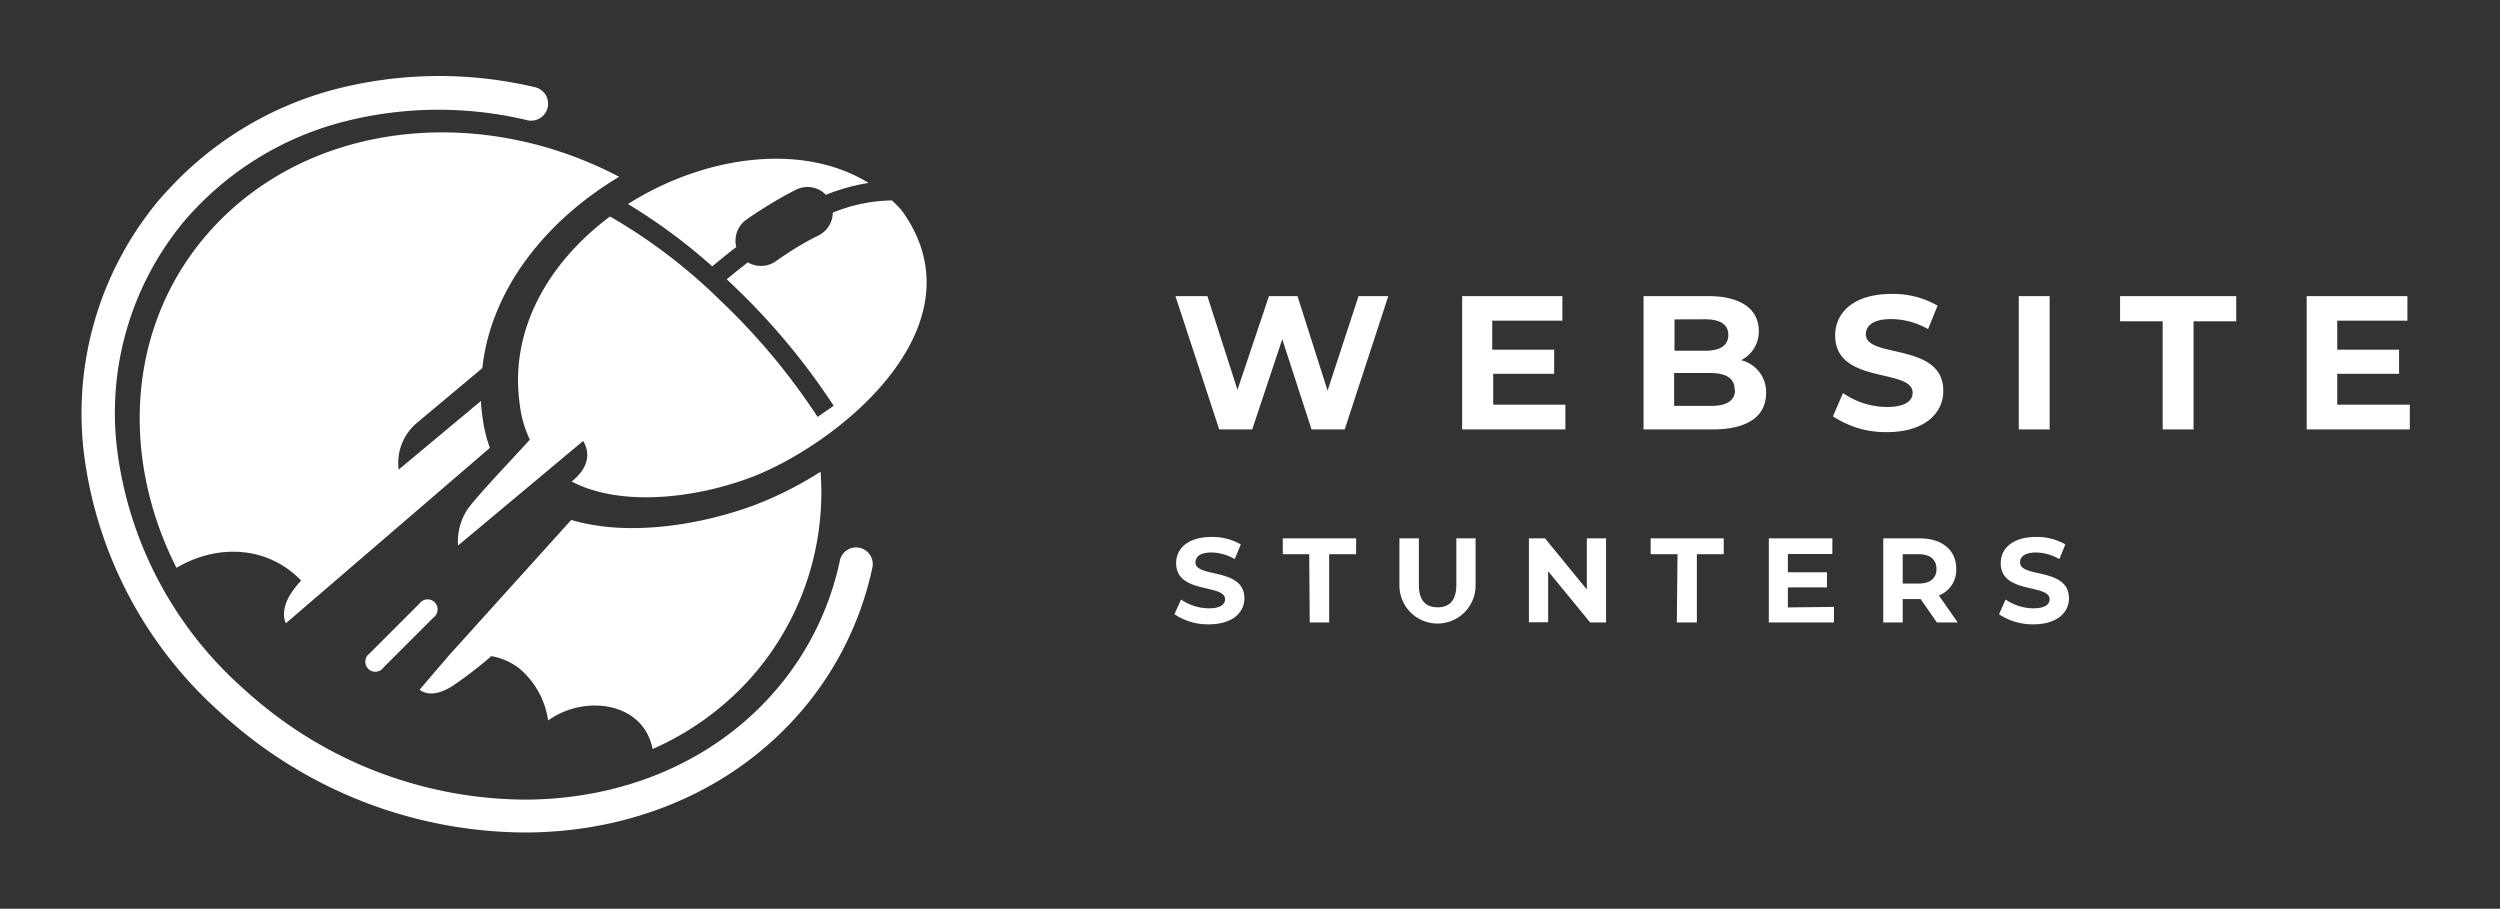
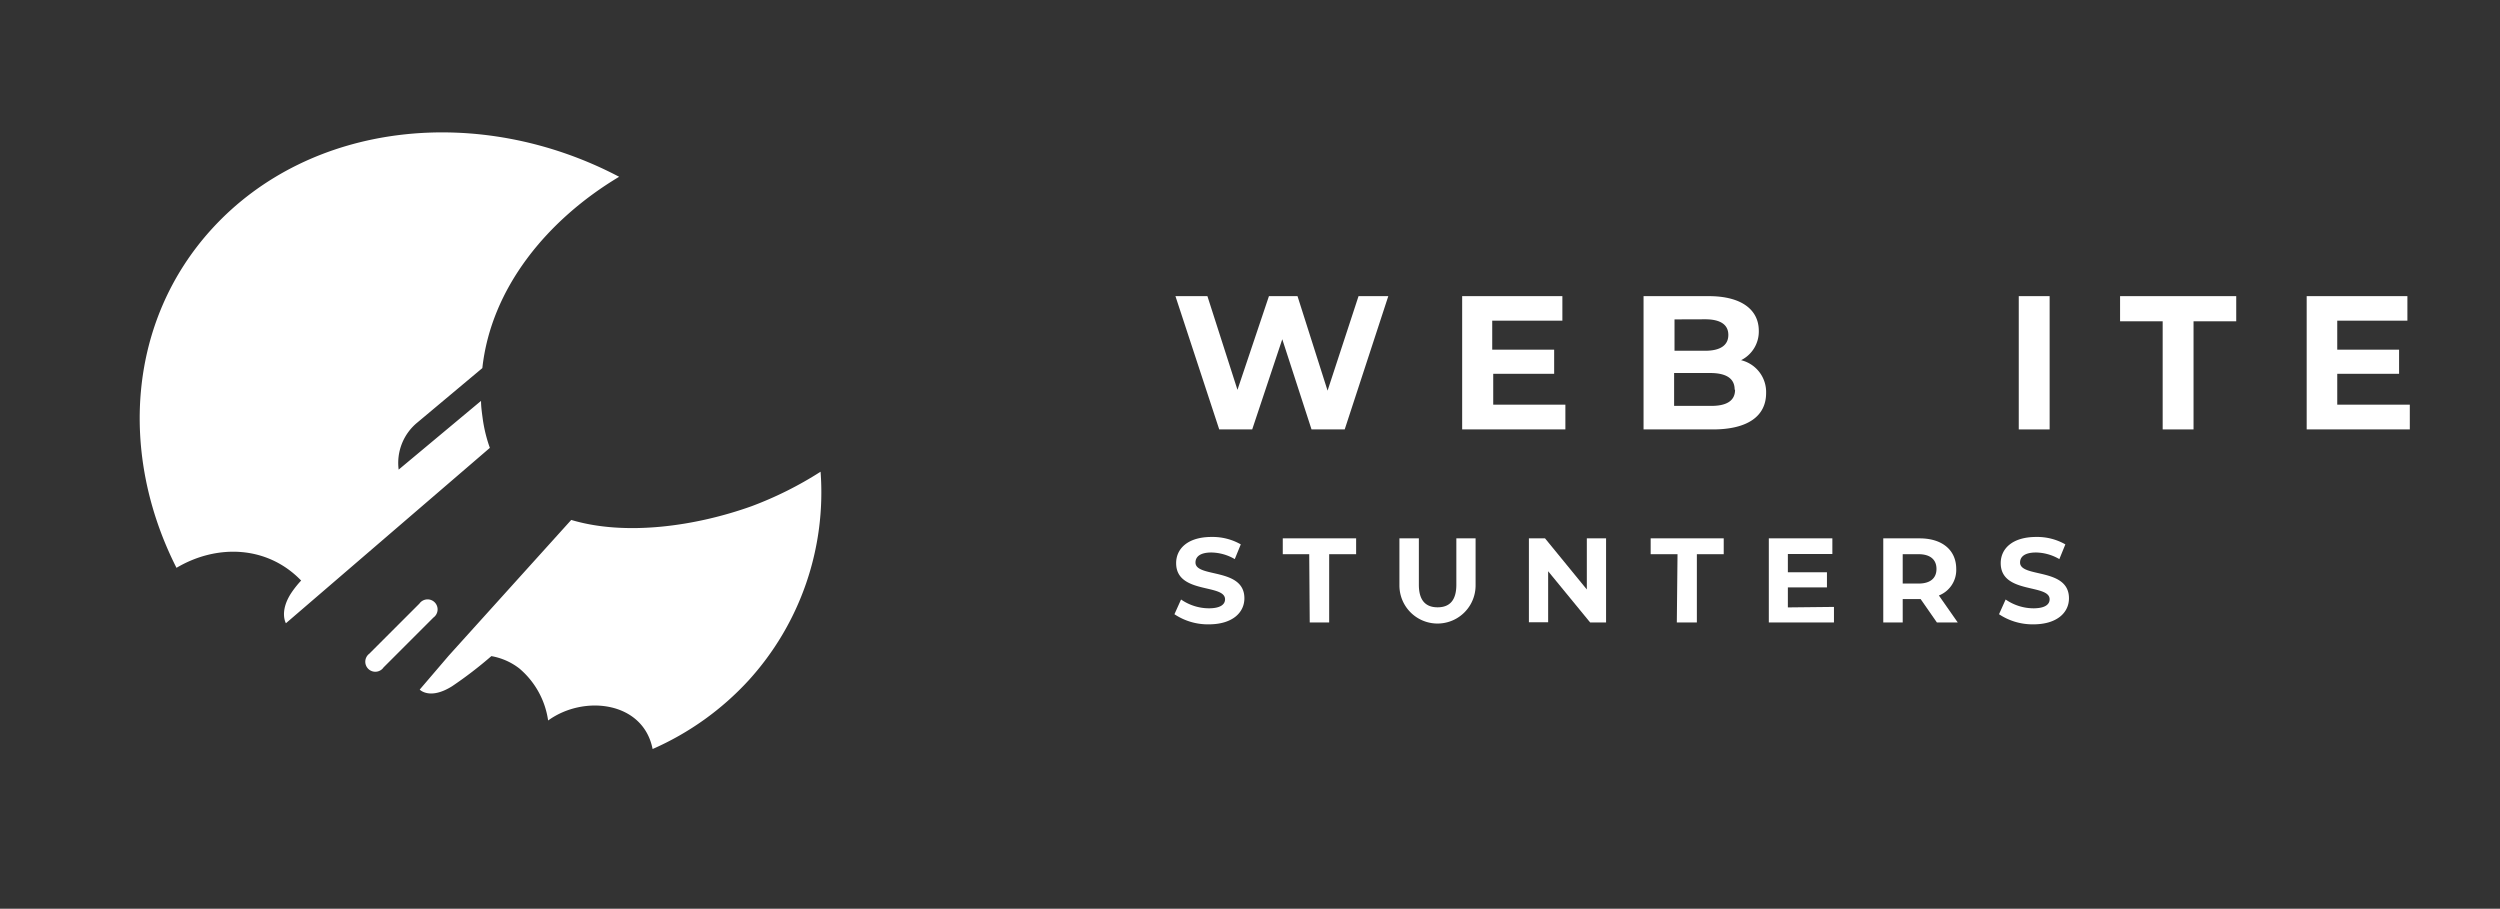
<svg xmlns="http://www.w3.org/2000/svg" id="Layer_1" data-name="Layer 1" viewBox="0 0 249.46 90.68">
  <rect x="0" y="0" width="249.46" height="90.68" fill="#333333" stroke="none" />
  <defs>
    <style>.cls-1{isolation:isolate;}.cls-2,.cls-3{fill:#fff;}.cls-3{fill-rule:evenodd;}</style>
  </defs>
  <g class="cls-1">
    <path class="cls-2" d="M138.53,29.55l-4.35,13.3h-3.31l-2.92-9-3,9h-3.29l-4.37-13.3h3.19l3,9.35,3.14-9.35h2.85l3,9.43,3.09-9.43Z" />
    <path class="cls-2" d="M156.2,40.38v2.47H145.9V29.55h10V32h-7v2.89h6.18V37.3H149v3.08Z" />
    <path class="cls-2" d="M176.23,39.22c0,2.3-1.83,3.63-5.32,3.63H164V29.55h6.5c3.32,0,5,1.39,5,3.46a3.19,3.19,0,0,1-1.77,2.93A3.27,3.27,0,0,1,176.23,39.22Zm-9.14-7.35V35h3.06c1.5,0,2.31-.54,2.31-1.58s-.81-1.56-2.31-1.56Zm6,7c0-1.12-.86-1.65-2.45-1.65h-3.59v3.28h3.59C172.27,40.53,173.13,40,173.13,38.9Z" />
-     <path class="cls-2" d="M182.9,41.54l1-2.32a7.79,7.79,0,0,0,4.39,1.39c1.82,0,2.56-.61,2.56-1.42,0-2.49-7.73-.78-7.73-5.72,0-2.26,1.83-4.14,5.61-4.14a8.88,8.88,0,0,1,4.61,1.17l-.95,2.34a7.49,7.49,0,0,0-3.68-1c-1.83,0-2.53.68-2.53,1.52,0,2.45,7.73.76,7.73,5.64,0,2.22-1.84,4.12-5.64,4.12A9.46,9.46,0,0,1,182.9,41.54Z" />
    <path class="cls-2" d="M201.44,29.55h3.08v13.3h-3.08Z" />
    <path class="cls-2" d="M215.8,32.06h-4.25V29.55h11.59v2.51h-4.26V42.85H215.8Z" />
    <path class="cls-2" d="M240.46,40.38v2.47H230.17V29.55h10.05V32h-7v2.89h6.17V37.3h-6.17v3.08Z" />
  </g>
  <g class="cls-1">
    <path class="cls-2" d="M117.19,61.29l.66-1.47a4.91,4.91,0,0,0,2.77.88c1.15,0,1.62-.38,1.62-.9,0-1.57-4.88-.49-4.88-3.61,0-1.43,1.15-2.61,3.53-2.61a5.66,5.66,0,0,1,2.92.74l-.6,1.47a4.78,4.78,0,0,0-2.33-.66c-1.15,0-1.59.44-1.59,1,0,1.55,4.88.48,4.88,3.57,0,1.4-1.16,2.6-3.56,2.6A6,6,0,0,1,117.19,61.29Z" />
    <path class="cls-2" d="M130.64,55.3H128V53.72h7.32V55.3h-2.69v6.81h-1.94Z" />
    <path class="cls-2" d="M139.64,58.42v-4.7h1.94v4.63c0,1.59.7,2.25,1.87,2.25s1.87-.66,1.87-2.25V53.72h1.92v4.7a3.8,3.8,0,1,1-7.6,0Z" />
    <path class="cls-2" d="M160.26,53.72v8.39h-1.59L154.48,57v5.09h-1.92V53.72h1.61l4.17,5.1v-5.1Z" />
    <path class="cls-2" d="M167.39,55.3h-2.68V53.72H172V55.3h-2.68v6.81h-2Z" />
    <path class="cls-2" d="M183,60.56v1.55h-6.5V53.72h6.34v1.56H178.4V57.1h3.9v1.51h-3.9v2Z" />
    <path class="cls-2" d="M193.27,62.11l-1.62-2.33h-1.79v2.33h-1.94V53.72h3.63c2.24,0,3.65,1.16,3.65,3.05a2.73,2.73,0,0,1-1.73,2.65l1.88,2.69Zm-1.83-6.81h-1.58v2.93h1.58c1.19,0,1.79-.55,1.79-1.46S192.63,55.3,191.44,55.3Z" />
    <path class="cls-2" d="M199.47,61.29l.66-1.47a4.91,4.91,0,0,0,2.77.88c1.15,0,1.62-.38,1.62-.9,0-1.57-4.88-.49-4.88-3.61,0-1.43,1.15-2.61,3.54-2.61a5.65,5.65,0,0,1,2.91.74l-.6,1.47a4.77,4.77,0,0,0-2.32-.66c-1.16,0-1.6.44-1.6,1,0,1.55,4.88.48,4.88,3.57,0,1.4-1.16,2.6-3.56,2.6A6.05,6.05,0,0,1,199.47,61.29Z" />
  </g>
  <g id="Group_4" data-name="Group 4">
    <g id="Group_3" data-name="Group 3">
-       <path id="Path_1" data-name="Path 1" class="cls-3" d="M89.92,20.93A12.32,12.32,0,0,0,89,20a16,16,0,0,0-5.9,1.22,2.56,2.56,0,0,1-1.42,2.27c-.78.39-1.5.78-2.15,1.18s-1.37.87-2.12,1.4a2.57,2.57,0,0,1-2.78.11c-.72.55-1.43,1.12-2.11,1.69l.8.76a67.88,67.88,0,0,1,9.87,11.86L81.58,41.6A64.73,64.73,0,0,0,72,30.1a54.79,54.79,0,0,0-11.13-8.5c-6,4.48-10.1,11.2-9,18.8a11,11,0,0,0,1,3.47c-1.19,1.34-5.66,6-6.3,7.08a5.88,5.88,0,0,0-.87,3.49L58.19,44c.44.73,1,2.32-1.15,4.05,4.82,2.51,12,1.71,17.5-.27,8.62-3.08,24-15.11,15.38-26.86M86.7,18.25a19.53,19.53,0,0,0-4.29,1.19,2.55,2.55,0,0,0-3-.5c-.78.39-1.62.86-2.51,1.4s-1.69,1.06-2.43,1.58a2.57,2.57,0,0,0-1,2.73c-.82.63-1.62,1.28-2.4,1.93a56.23,56.23,0,0,0-8.41-6.22c7.53-4.77,17.32-6.23,24-2.11" />
      <path id="Path_2" data-name="Path 2" class="cls-3" d="M21.18,22.8C31,12.08,47.87,10.33,61.78,17.64,54.61,21.93,49,28.74,48.13,36.73l-6.52,5.46a5.21,5.21,0,0,0-1.83,4.67L48,40c0,.6.09,1.2.17,1.8a14.36,14.36,0,0,0,.71,2.89L28.53,62.19s-.68-1.15.52-3a9.6,9.6,0,0,1,1-1.26c-3.37-3.49-8.39-3.67-12.44-1.27C11.84,45.27,12.76,32,21.18,22.8M54.7,71.89c3.57-2.59,9.49-1.9,10.42,2.85a28.59,28.59,0,0,0,9.58-6.85,27.86,27.86,0,0,0,7.18-20.82A36.33,36.33,0,0,1,75,50.51c-5.58,2-12.57,3-18,1.37L44.78,65.42l-2.9,3.39s1,1.07,3.24-.34a40.32,40.32,0,0,0,3.91-3,6.34,6.34,0,0,1,2.79,1.23,8.34,8.34,0,0,1,2.87,5.17M38.25,66.62l5-5a1,1,0,1,0-1.4-1.39l-5,5a1,1,0,1,0,1.4,1.4h0" />
-       <path id="Path_3" data-name="Path 3" class="cls-3" d="M83.8,55.94a1.66,1.66,0,1,1,3.25.69,32.33,32.33,0,0,1-7.81,15.14C72.41,79.22,62.73,83,52.58,83.07a45.14,45.14,0,0,1-29.2-10.75c-.5-.42-1-.85-1.45-1.27A41.58,41.58,0,0,1,8.43,45.66,33.16,33.16,0,0,1,15.83,20c.3-.35.6-.7.9-1A34.48,34.48,0,0,1,33.09,9a41.44,41.44,0,0,1,20.28-.3A1.66,1.66,0,1,1,52.63,12,38.1,38.1,0,0,0,34,12.22a31.11,31.11,0,0,0-14.81,8.94c-.29.31-.56.61-.82.92a29.91,29.91,0,0,0-6.63,23.18A38.26,38.26,0,0,0,24.17,68.61c.44.4.88.8,1.34,1.18a41.79,41.79,0,0,0,27.06,10c9.25-.07,18.05-3.48,24.23-10.23a29.06,29.06,0,0,0,7-13.59" />
    </g>
  </g>
</svg>